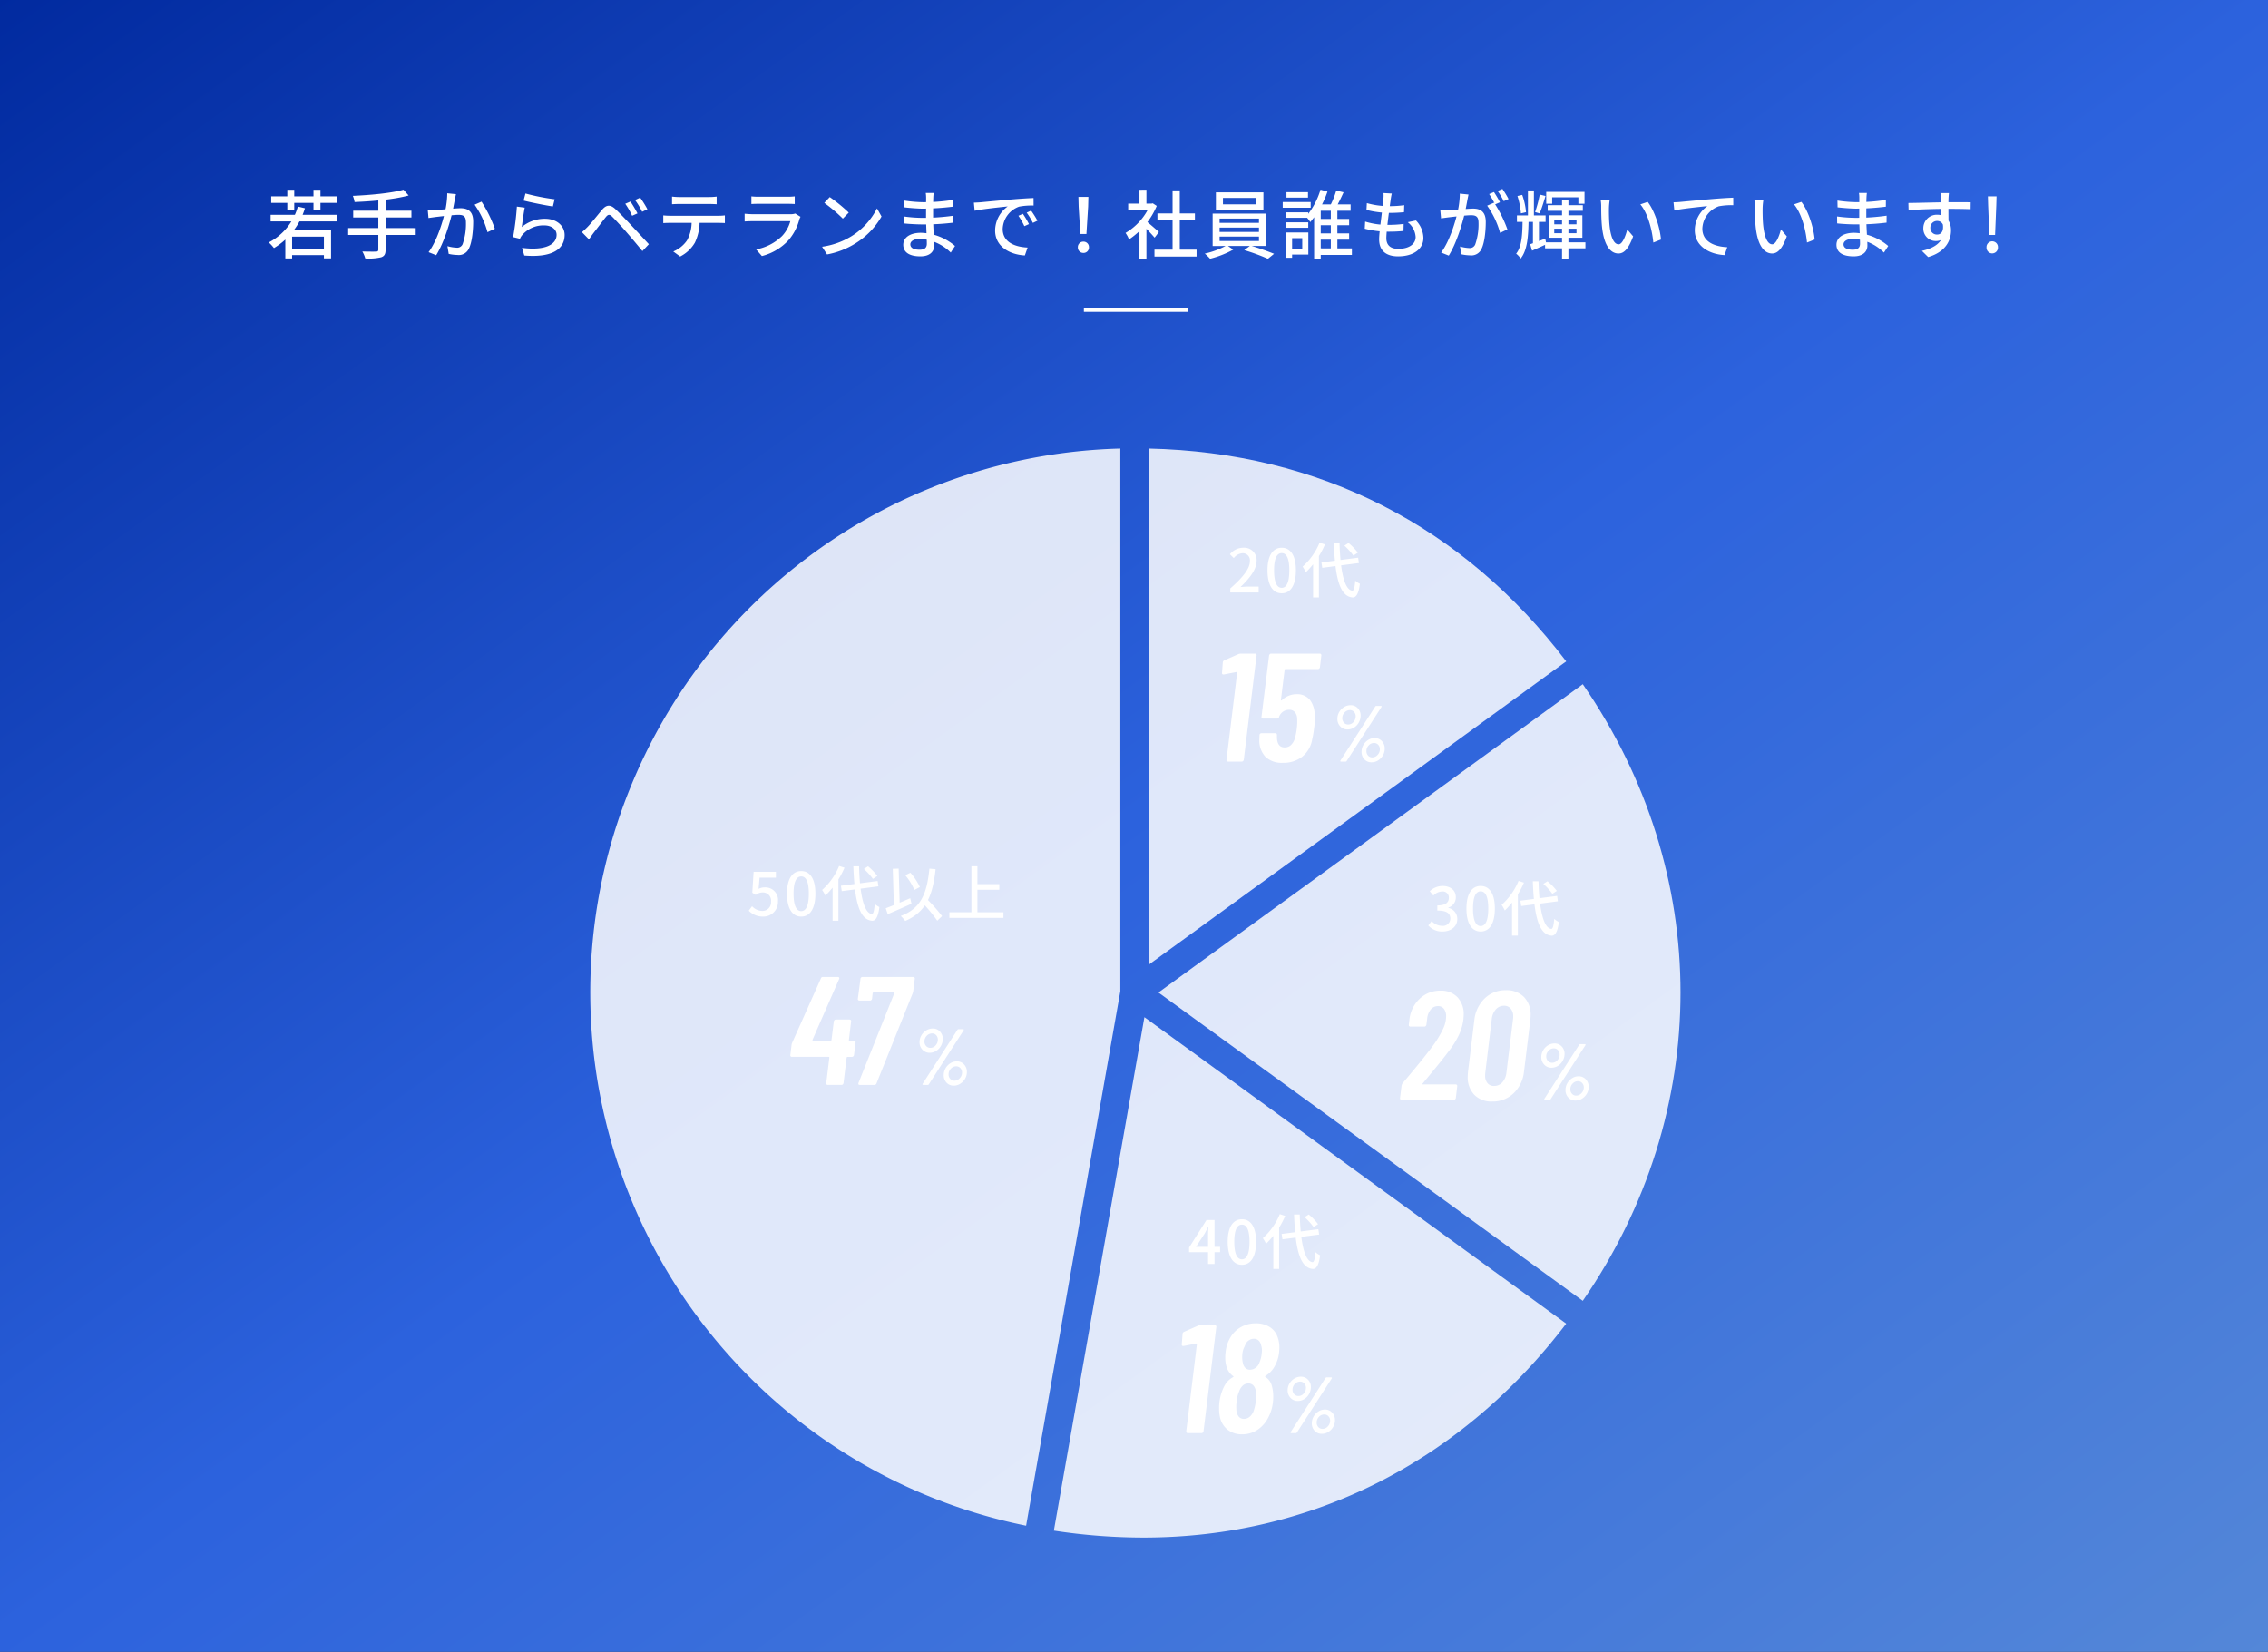
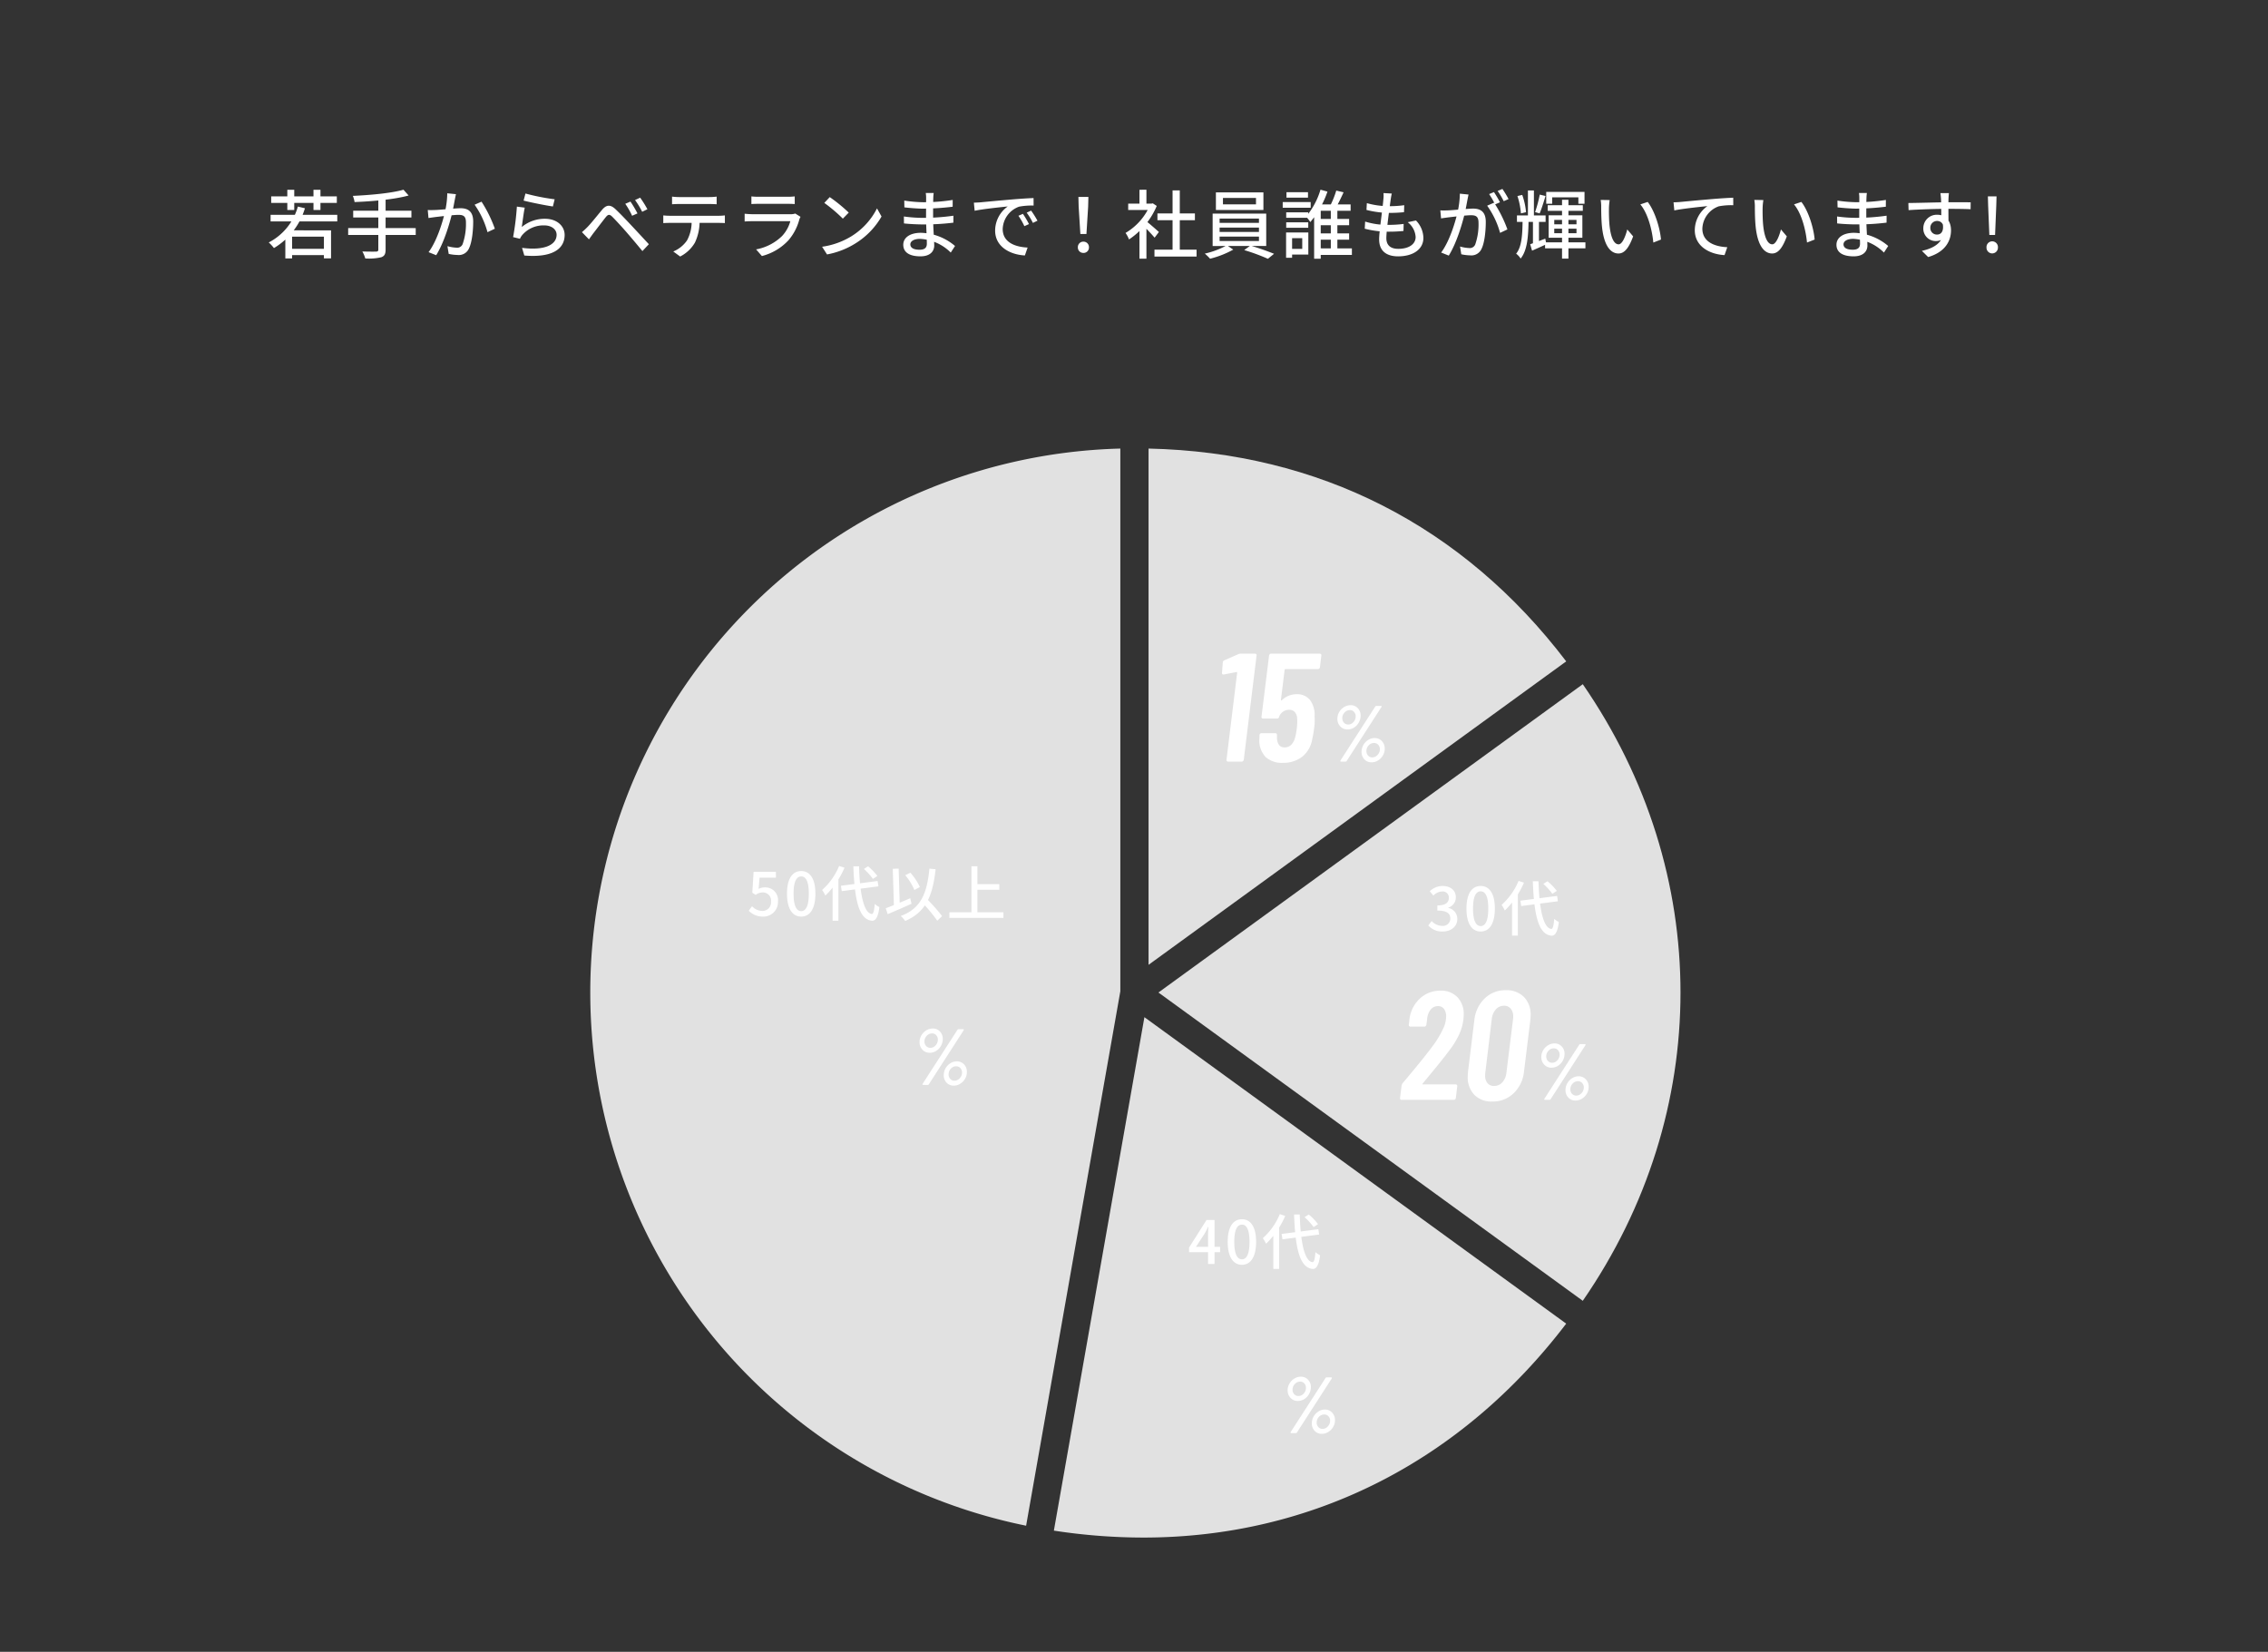
<svg xmlns="http://www.w3.org/2000/svg" width="611" height="445" viewBox="0 0 611 445">
  <rect x="0" y="0" width="611" height="445" fill="#333333" stroke="none" />
  <defs>
    <linearGradient id="linear-gradient" x2="1" y2="1" gradientUnits="objectBoundingBox">
      <stop offset="0" stop-color="#012a9f" />
      <stop offset="0.497" stop-color="#2c62dd" />
      <stop offset="1" stop-color="#5487d8" />
    </linearGradient>
    <clipPath id="clip-path">
      <rect id="長方形_42008" data-name="長方形 42008" width="293.722" height="293.379" fill="#fff" />
    </clipPath>
  </defs>
  <g id="グループ_40402" data-name="グループ 40402" transform="translate(-10564 -15128)">
-     <rect id="長方形_42315" data-name="長方形 42315" width="611" height="445" transform="translate(10564 15128)" fill="url(#linear-gradient)" />
-     <rect id="長方形_42321" data-name="長方形 42321" width="28" height="1" transform="translate(10856 15211)" fill="#fff" />
    <path id="パス_200478" data-name="パス 200478" d="M-228.215-.968v1.7h10.076v-1.7Zm2.457-11.389a15.509,15.509,0,0,1-7.839,9.67,12.052,12.052,0,0,1,1.4,1.518,18.734,18.734,0,0,0,8.345-10.722Zm-3.374,6.41v7.57h1.823v-5.87h8.57V1.6h1.922V-5.946Zm-3.969-4.173v1.767h17.962v-1.767Zm.16-4.969v1.754h17.682v-1.754Zm4.343-1.79v5.443h1.868v-5.443Zm7.049,0v5.443h1.879v-5.443Zm24.242-.012c-3.156.919-8.848,1.448-13.638,1.663a7.008,7.008,0,0,1,.465,1.662c4.867-.186,10.723-.7,14.56-1.768Zm-13.542,5.665v1.812h15.685v-1.812Zm-1.356,4.675V-4.7h18.2V-6.55Zm8.123-7.9V-.774c0,.409-.171.549-.622.558s-2.086.018-3.677-.034a8.226,8.226,0,0,1,.784,1.877,14.547,14.547,0,0,0,4.3-.324c.842-.3,1.178-.828,1.178-2.052v-13.7Zm20.915-1.236-2.342-.239a23.1,23.1,0,0,1-.61,4.961c-.542,2.47-2.108,7.791-4.422,10.9l2.051.82c2.194-3.528,3.7-8.818,4.369-11.641.25-1.146.508-2.6.666-3.413C-183.37-14.734-183.263-15.256-183.167-15.689Zm6.891,2.019-1.864.815a23.487,23.487,0,0,1,3.471,7.4l1.982-.927A35.151,35.151,0,0,0-176.276-13.67Zm-14.49,2.246.2,2.16c.554-.094,1.477-.21,1.985-.283,1.172-.134,4.786-.571,6.062-.571s2.042.294,2.042,2.018a16.454,16.454,0,0,1-.89,5.869,1.578,1.578,0,0,1-1.642.954,10.408,10.408,0,0,1-2.449-.411L-185.12.4a11.71,11.71,0,0,0,2.378.289,2.972,2.972,0,0,0,3.075-1.746c.842-1.69,1.146-4.9,1.146-7.266,0-2.789-1.476-3.578-3.406-3.578-1.41,0-5.358.438-6.9.478C-189.508-11.4-190.092-11.381-190.766-11.423Zm26.322-4.442-.5,1.906c1.545.409,5.933,1.316,7.892,1.578l.474-1.933A57.934,57.934,0,0,1-164.444-15.865Zm-.191,3.806-2.116-.282a72.961,72.961,0,0,1-1.018,8.218l1.847.451a3.786,3.786,0,0,1,.662-1.064,7.509,7.509,0,0,1,5.91-2.541c1.917,0,3.3,1.06,3.3,2.526,0,2.651-3.123,4.316-9.306,3.526l.606,2.062c7.814.654,10.862-1.934,10.862-5.538,0-2.381-2.04-4.36-5.3-4.36a9.627,9.627,0,0,0-6.244,2.218C-165.255-8.07-164.906-10.806-164.635-12.058Zm28.48-1.638-1.4.6a20.269,20.269,0,0,1,1.846,3.227l1.445-.638A32.035,32.035,0,0,0-136.155-13.7Zm2.617-1.052-1.382.641A21.479,21.479,0,0,1-133-10.946l1.411-.683A28.137,28.137,0,0,0-133.538-14.749Zm-15.687,9.293,1.89,1.938c.327-.457.783-1.111,1.21-1.679.866-1.1,2.425-3.193,3.31-4.289.632-.783,1.028-.838,1.749-.135.792.786,2.609,2.75,3.771,4.09,1.243,1.428,2.971,3.482,4.359,5.172l1.738-1.85c-1.54-1.649-3.558-3.834-4.907-5.265-1.185-1.267-2.816-2.976-4.086-4.175-1.449-1.366-2.5-1.146-3.615.178-1.308,1.553-2.97,3.663-3.9,4.6A20.7,20.7,0,0,1-149.225-5.456Zm24.274-9.577v2.062c.554-.04,1.294-.071,1.968-.071h8.053c.628,0,1.36.031,1.994.071v-2.062a16.309,16.309,0,0,1-1.994.125H-123A16.582,16.582,0,0,1-124.951-15.033Zm-2.362,5.063v2.078c.551-.04,1.22-.062,1.818-.062H-112.4c.521,0,1.211.02,1.681.051V-9.97a13.886,13.886,0,0,1-1.681.1h-13.091A16.916,16.916,0,0,1-127.312-9.97Zm9.776,1.06L-119.7-8.9a10.374,10.374,0,0,1-1.217,5.669A8.358,8.358,0,0,1-124.62-.25l1.854,1.354a9.672,9.672,0,0,0,3.972-3.731A13.39,13.39,0,0,0-117.536-8.91Zm13.962-6.18v2.064c.556-.042,1.287-.062,1.914-.062h7.76c.7,0,1.5.022,2,.062V-15.09a16.631,16.631,0,0,1-1.964.1h-7.791A15.761,15.761,0,0,1-103.574-15.09Zm13.234,5.5-1.418-.882a3.5,3.5,0,0,1-1.266.178h-10.25c-.583,0-1.338-.051-2.118-.122V-8.33c.768-.062,1.635-.082,2.118-.082h10.191a9.489,9.489,0,0,1-2.23,4,13.475,13.475,0,0,1-6.994,3.6l1.566,1.79a14.755,14.755,0,0,0,7.149-4.244A14.055,14.055,0,0,0-90.656-8.89,4.956,4.956,0,0,1-90.34-9.586Zm7.873-5.31-1.464,1.562a41.527,41.527,0,0,1,4.994,4.239l1.591-1.625A42.5,42.5,0,0,0-82.467-14.9ZM-84.529-1.527-83.2.546a21.876,21.876,0,0,0,7.67-2.983,20.528,20.528,0,0,0,7.014-7.237l-1.22-2.188A18.832,18.832,0,0,1-76.68-4.319,20.607,20.607,0,0,1-84.529-1.527Zm30.065-14.478H-56.6a8.1,8.1,0,0,1,.1,1.275c0,1.288-.022,3.578-.022,5.426s.214,5.577.214,6.964c0,1.284-.859,1.617-1.976,1.617-1.718,0-2.474-.6-2.474-1.449,0-.815.922-1.475,2.614-1.475A12.579,12.579,0,0,1-49.867.044l1.15-1.776A14.765,14.765,0,0,0-57.9-5.283c-2.969,0-4.757,1.309-4.757,3.22,0,2.009,1.617,3.12,4.636,3.12,2.614,0,3.7-1.377,3.7-2.9,0-1.447-.3-5-.3-7.457,0-1.68,0-4.424.045-5.329A13.328,13.328,0,0,1-54.464-16.006Zm-7.93,2.043.034,1.825c1.29.162,3.688.351,5.02.351a69.822,69.822,0,0,0,7.987-.52l.011-1.827a49.437,49.437,0,0,1-8.018.611A36.525,36.525,0,0,1-62.394-13.962Zm-.1,4.281.022,1.872c1.383.16,3.613.269,4.893.269a64.223,64.223,0,0,0,8.42-.473l.011-1.872a58.13,58.13,0,0,1-8.409.575A37.428,37.428,0,0,1-62.5-9.682ZM-43.639-13.4l.212,2.182c2.233-.478,6.888-.949,8.916-1.164a8.019,8.019,0,0,0-3.4,6.5c0,4.41,4.1,6.5,8.016,6.7l.735-2.128c-3.31-.147-6.713-1.369-6.713-5a6.626,6.626,0,0,1,4.434-6.018,18.475,18.475,0,0,1,3.893-.293l-.011-2.02c-1.372.051-3.38.174-5.512.351-3.678.311-7.243.648-8.7.79C-42.161-13.464-42.865-13.424-43.639-13.4Zm13.215,3.013-1.212.518a17.628,17.628,0,0,1,1.6,2.8l1.243-.56A25.766,25.766,0,0,0-30.424-10.391Zm2.207-.872-1.192.551a18.328,18.328,0,0,1,1.673,2.757l1.232-.594A27.157,27.157,0,0,0-28.216-11.263Zm13.269,6.3h1.635l.459-7.358.067-2.634h-2.688l.067,2.634Zm.818,5.1a1.453,1.453,0,0,0,1.494-1.512A1.463,1.463,0,0,0-14.13-2.9a1.463,1.463,0,0,0-1.494,1.525A1.446,1.446,0,0,0-14.13.134ZM5.013-.746V1.111H16.356V-.746Zm.8-9.747V-8.67H15.909v-1.823Zm4.077-6.22V.15h1.944V-16.713ZM-2.064-13.147v1.722h6.6v-1.722ZM.97-6.8V1.691H2.847V-9.032Zm0-10.08v4.552H2.847v-4.552Zm1.689,8.36-1.05.951a47.69,47.69,0,0,1,3.445,3.6L6.207-5.5C5.652-6.014,3.352-8.029,2.659-8.518Zm1.186-4.63v.359A16.04,16.04,0,0,1-2.783-5.247a7.55,7.55,0,0,1,.935,1.753,20.28,20.28,0,0,0,7.474-9.027l-1.066-.7-.342.074Zm19.62-1.525h8.9v1.731h-8.9Zm-1.9-1.5v4.737h12.8V-16.17Zm1,9.482h10.6v1.171h-10.6Zm0,2.434h10.6v1.191h-10.6Zm0-4.851h10.6v1.154h-10.6Zm-1.879-1.35v8.732H35.121v-8.732Zm3.841,8.534A22.231,22.231,0,0,1,18.575.322,13.437,13.437,0,0,1,19.994,1.7,25.784,25.784,0,0,0,26.24-.753Zm4.663,1.3A53.388,53.388,0,0,1,35.572,1.72L37.228.375c-1.617-.658-4.286-1.619-6.382-2.212Zm19.672-8.4v1.7h8.594v-1.7Zm0,3.894v1.7h8.594v-1.7Zm0,4.038V.674H58.2V-1.09Zm3.659-11.265V-.163h1.767V-12.355Zm1.468-4.3a23.963,23.963,0,0,1-1.71,4.225l1.564.466c.64-1.069,1.442-2.742,2.121-4.225Zm-4.188,3.73h-.7L48.028-11.8V1.706h1.778V-11.21h8.05v-1.711ZM49.74-16.9a20.037,20.037,0,0,1-3.883,7.246A12.6,12.6,0,0,1,47-8.179a25.354,25.354,0,0,0,4.617-8.2ZM40.506-10.8v1.465h5.938V-10.8Zm.069-5.415v1.465h5.8v-1.465ZM40.506-8.1v1.465h5.938V-8.1Zm-.942-5.462v1.53H47.1v-1.53Zm1.769,8.194v1.53h3.492V-.949H41.332V.581h5.134V-5.366Zm-.86,0V1.442h1.619V-5.366Zm28.479-10.49-2.238-.127a8.264,8.264,0,0,1-.022,1.575c-.218,2.774-1.151,8.79-1.151,10.9,0,3.3,2.2,4.57,5.1,4.57,4.145,0,6.823-1.966,6.823-4.962a6.935,6.935,0,0,0-2-4.7l-2.221.465a5.473,5.473,0,0,1,2.13,3.989c0,1.884-1.758,3.188-4.69,3.188-2.141,0-3.2-1.054-3.2-2.871,0-2.1.907-8.457,1.174-10.458C68.731-14.76,68.8-15.237,68.952-15.857ZM62.23-13.274l-.1,1.83a25.66,25.66,0,0,0,6.089.8,38.865,38.865,0,0,0,4.023-.191l.056-1.886a27.4,27.4,0,0,1-4.032.262A21.618,21.618,0,0,1,62.23-13.274Zm-.462,4.969-.107,1.917a25.328,25.328,0,0,0,6.685.8A36.252,36.252,0,0,0,72.1-5.778l.045-1.892a31.076,31.076,0,0,1-4.1.249A19.881,19.881,0,0,1,61.768-8.306Zm27.855-7.282-2.342-.239a23.1,23.1,0,0,1-.61,4.961c-.542,2.47-2.108,7.791-4.422,10.9L84.3.858C86.494-2.67,88-7.961,88.669-10.783c.25-1.146.508-2.6.666-3.413C89.42-14.633,89.528-15.155,89.624-15.588ZM96.506-13.4l-1.864.815a23.115,23.115,0,0,1,3.48,7.322L100.1-6.2A34.62,34.62,0,0,0,96.506-13.4ZM82.024-11.322l.2,2.16c.554-.094,1.477-.21,1.985-.283,1.172-.134,4.786-.571,6.062-.571S92.315-9.722,92.315-8a16.454,16.454,0,0,1-.89,5.869,1.578,1.578,0,0,1-1.642.954,10.408,10.408,0,0,1-2.449-.411L87.67.5A11.709,11.709,0,0,0,90.048.79,2.972,2.972,0,0,0,93.124-.956c.842-1.69,1.146-4.9,1.146-7.266,0-2.789-1.476-3.578-3.406-3.578-1.41,0-5.358.438-6.9.478C83.283-11.3,82.7-11.28,82.024-11.322Zm14.45-4.932-1.3.54a22.718,22.718,0,0,1,1.6,2.78l1.319-.571A30.458,30.458,0,0,0,96.475-16.254ZM98.75-17.1l-1.29.54A19.845,19.845,0,0,1,99.1-13.8l1.308-.571A27.948,27.948,0,0,0,98.75-17.1Zm6.875.4v7.577h1.61V-16.7Zm9.188,2.513V1.669h1.722V-14.187ZM102.666-9.968v1.756h7.72V-9.968Zm8.288-2.746V-11.2h9.458v-1.518Zm-.711,10V-1.1h10.869V-2.714Zm.311-13.593v3.194h1.6v-1.73h7.061v1.73h1.655v-3.194ZM106.231-2.214l.508,1.747C107.937-1,109.28-1.6,110.6-2.207l-.306-1.5C108.778-3.127,107.284-2.553,106.231-2.214Zm-2.037-6.762c-.049,4.187-.2,7.417-1.742,9.318a4.91,4.91,0,0,1,1.206,1.314c1.818-2.234,2.086-5.938,2.144-10.633ZM102.8-15.188a20.216,20.216,0,0,1,.938,4.676l1.375-.322a18.274,18.274,0,0,0-1.022-4.654Zm6.008-.384a33.859,33.859,0,0,1-1.255,4.707l1.23.357c.5-1.191,1.108-3.1,1.579-4.69ZM112.716-6.4h5.991v1.223h-5.991Zm0-2.366h5.991v1.194h-5.991Zm-1.51-1.23v6.048h9.086V-9.992Zm-4.23.87v7.606l1.619-.565V-9.122ZM127.652-14.1l-2.435-.04a9.99,9.99,0,0,1,.145,1.887c0,1.19.029,3.586.22,5.363.551,5.258,2.406,7.181,4.434,7.181,1.458,0,2.694-1.187,3.954-4.613l-1.586-1.865c-.458,1.826-1.334,4.01-2.325,4.01-1.354,0-2.167-2.113-2.469-5.252-.138-1.56-.155-3.247-.138-4.514A16.6,16.6,0,0,1,127.652-14.1Zm10.238.5-1.982.666c2.023,2.4,3.17,6.834,3.5,10.277l2.058-.809C141.2-6.706,139.726-11.281,137.889-13.6Zm6.96.106.212,2.182c2.233-.478,6.888-.949,8.916-1.164a8.019,8.019,0,0,0-3.4,6.5c0,4.41,4.1,6.5,8.016,6.7l.735-2.128c-3.31-.147-6.713-1.369-6.713-5a6.626,6.626,0,0,1,4.434-6.018,18.475,18.475,0,0,1,3.893-.293l-.011-2.02c-1.372.051-3.38.174-5.512.351-3.678.311-7.243.648-8.7.79C146.327-13.552,145.623-13.512,144.849-13.492Zm24.2-.61-2.435-.04a9.991,9.991,0,0,1,.145,1.887c0,1.19.029,3.586.22,5.363.551,5.258,2.406,7.181,4.434,7.181,1.458,0,2.694-1.187,3.954-4.613l-1.586-1.865c-.458,1.826-1.334,4.01-2.325,4.01-1.354,0-2.167-2.113-2.469-5.252-.138-1.56-.155-3.247-.138-4.514A16.6,16.6,0,0,1,169.052-14.1Zm10.238.5-1.982.666c2.023,2.4,3.17,6.834,3.5,10.277l2.058-.809C182.6-6.706,181.126-11.281,179.289-13.6Zm17.646-2.407H194.8a8.1,8.1,0,0,1,.1,1.275c0,1.288-.022,3.578-.022,5.426s.214,5.577.214,6.964c0,1.284-.859,1.617-1.976,1.617-1.718,0-2.474-.6-2.474-1.449,0-.815.922-1.475,2.614-1.475A12.579,12.579,0,0,1,201.533.044l1.15-1.776A14.765,14.765,0,0,0,193.5-5.283c-2.969,0-4.757,1.309-4.757,3.22,0,2.009,1.617,3.12,4.636,3.12,2.614,0,3.7-1.377,3.7-2.9,0-1.447-.3-5-.3-7.457,0-1.68,0-4.424.045-5.329A13.321,13.321,0,0,1,196.936-16.006Zm-7.93,2.043.034,1.825c1.29.162,3.688.351,5.02.351a69.822,69.822,0,0,0,7.987-.52l.011-1.827a49.437,49.437,0,0,1-8.018.611A36.525,36.525,0,0,1,189.006-13.962Zm-.1,4.281.022,1.872c1.383.16,3.613.269,4.893.269a64.223,64.223,0,0,0,8.42-.473l.011-1.872a58.13,58.13,0,0,1-8.409.575A37.427,37.427,0,0,1,188.9-9.682Zm30.137-6.282h-2.294c.042.2.114.82.158,1.472.071,1.082.08,5,.08,6.035l1.949.8c-.02-1.591-.06-5.545-.009-6.847C218.936-14.783,219-15.7,219.04-15.963Zm-10.926,2.654.054,1.923c3.011-.2,7.163-.344,10.683-.344,2.942,0,4.847.042,6.026.1l.022-1.866c-1.015-.011-3.733-.006-6-.006C216.068-13.5,210.947-13.333,208.115-13.309Zm10.642,5.857-1.429-.533c.459,2.227-.354,3.18-1.469,3.18a1.742,1.742,0,0,1-1.826-1.774,1.808,1.808,0,0,1,1.817-1.89c1.009,0,1.811.69,1.811,2.282,0,3.382-2.364,4.984-5.906,5.776l1.691,1.665c4.745-1.378,6.158-4.514,6.158-7.18,0-2.386-1.271-4.211-3.728-4.211a3.613,3.613,0,0,0-3.732,3.592A3.339,3.339,0,0,0,215.5-3.058C217.544-3.058,218.756-4.512,218.756-7.452ZM229.932-4.7h1.543l.326-7.992.067-2.4h-2.33l.067,2.4Zm.762,4.967a1.549,1.549,0,0,0,1.548-1.622,1.544,1.544,0,0,0-1.548-1.628,1.54,1.54,0,0,0-1.528,1.628A1.545,1.545,0,0,0,230.693.271Z" transform="translate(10870 15196)" fill="#fff" />
    <g id="グループ_40393" data-name="グループ 40393" transform="translate(9549.596 13420.777)">
      <g id="グループ_39953" data-name="グループ 39953" transform="translate(1173.405 1828.065)" opacity="0.85" style="mix-blend-mode: overlay;isolation: isolate">
        <g id="グループ_39952" data-name="グループ 39952" clip-path="url(#clip-path)">
          <path id="パス_200340" data-name="パス 200340" d="M117.434,290.184A146.582,146.582,0,0,1,142.819,0v146.2Z" transform="translate(0 0.002)" fill="#fff" />
          <path id="パス_200341" data-name="パス 200341" d="M117.316,254.509a159.6,159.6,0,0,1-24.1-1.869l24.39-138.323,113.634,82.559c-28.335,37.2-68.648,57.633-113.925,57.633" transform="translate(31.697 38.871)" fill="#fff" />
          <path id="パス_200342" data-name="パス 200342" d="M114.237,130.432,228.558,47.374c35.1,50.847,35.1,115.268,0,166.115Z" transform="translate(38.844 16.109)" fill="#fff" />
          <path id="パス_200343" data-name="パス 200343" d="M112.249,0c45.93,1.029,84.693,20.78,112.521,57.333L112.249,139.084Z" transform="translate(38.168)" fill="#fff" />
        </g>
      </g>
      <g id="グループ_39956" data-name="グループ 39956" transform="translate(1216.116 1853.415)">
-         <path id="パス_200354" data-name="パス 200354" d="M-12.894,3.406h7.654V1.822H-8.206c-.582,0-1.324.059-1.941.125C-7.634-.461-5.8-2.82-5.8-5.1a3.341,3.341,0,0,0-3.57-3.551,4.623,4.623,0,0,0-3.618,1.764l1.05,1.027a3.206,3.206,0,0,1,2.33-1.306,1.91,1.91,0,0,1,2,2.155c0,1.942-1.784,4.247-5.284,7.333ZM.97,3.624c2.312,0,3.819-2.07,3.819-6.186,0-4.086-1.506-6.086-3.819-6.086S-2.865-6.657-2.865-2.562C-2.865,1.554-1.357,3.624.97,3.624Zm0-1.476c-1.206,0-2.06-1.3-2.06-4.71C-1.091-5.947-.236-7.2.97-7.2s2.044,1.25,2.044,4.635C3.014.853,2.169,2.148.97,2.148Zm10.7-6.837.217,1.452,9.884-1.289-.215-1.441Zm6.179-4.52a16.3,16.3,0,0,1,2.431,2.675l1.2-.794a15.638,15.638,0,0,0-2.51-2.6Zm-6.675-.809A17.692,17.692,0,0,1,6.6-3.555a10.454,10.454,0,0,1,.869,1.513,22.737,22.737,0,0,0,5.153-7.506ZM9.424-5.585V4.732h1.565V-7.106l-.018-.025Zm5.59-4.345c.312,8.452,1.324,14.371,5.028,14.667.869.05,1.618-.74,1.991-3.678A5.657,5.657,0,0,1,20.778.218c-.146,1.834-.378,2.724-.8,2.7C17.76,2.67,16.728-2.851,16.552-9.929Z" transform="translate(142.614 10.018)" fill="#fff" />
        <path id="パス_200349" data-name="パス 200349" d="M-9.255,3.624c2.182,0,3.969-1.261,3.969-3.4A3.021,3.021,0,0,0-7.727-2.747v-.073A2.852,2.852,0,0,0-5.686-5.6c0-1.948-1.5-3.049-3.619-3.049a5,5,0,0,0-3.4,1.423l.973,1.165a3.362,3.362,0,0,1,2.358-1.1A1.626,1.626,0,0,1-7.565-5.468c0,1.189-.771,2.062-3.1,2.062v1.382c2.664,0,3.494.845,3.494,2.157A1.979,1.979,0,0,1-9.4,2.094a3.855,3.855,0,0,1-2.8-1.3l-.9,1.192A4.907,4.907,0,0,0-9.255,3.624Zm10.265,0c2.312,0,3.819-2.07,3.819-6.186,0-4.086-1.506-6.086-3.819-6.086S-2.825-6.657-2.825-2.562C-2.825,1.554-1.316,3.624,1.01,3.624Zm0-1.476c-1.206,0-2.06-1.3-2.06-4.71C-1.05-5.947-.2-7.2,1.01-7.2s2.044,1.25,2.044,4.635C3.054.853,2.209,2.148,1.01,2.148Zm10.7-6.837.217,1.452,9.884-1.289L21.6-5.967Zm6.179-4.52a16.3,16.3,0,0,1,2.431,2.675l1.2-.794a15.638,15.638,0,0,0-2.51-2.6Zm-6.675-.809A17.692,17.692,0,0,1,6.645-3.555a10.454,10.454,0,0,1,.869,1.513,22.737,22.737,0,0,0,5.153-7.506ZM9.464-5.585V4.732h1.565V-7.106l-.018-.025Zm5.59-4.345c.312,8.452,1.324,14.371,5.028,14.667.869.05,1.618-.74,1.991-3.678A5.657,5.657,0,0,1,20.818.218c-.146,1.834-.378,2.724-.8,2.7C17.8,2.67,16.768-2.851,16.592-9.929Z" transform="translate(196.175 101.14)" fill="#fff" />
        <path id="パス_200344" data-name="パス 200344" d="M-8.082,3.406H-6.34V-8.439H-8.5l-4.7,7.421V.224h8.363V-1.218H-11.33l2.322-3.56c.331-.6.652-1.225.944-1.832h.071c-.039.652-.089,1.659-.089,2.294Zm9.124.218c2.312,0,3.819-2.07,3.819-6.186,0-4.086-1.506-6.086-3.819-6.086S-2.793-6.657-2.793-2.562C-2.793,1.554-1.285,3.624,1.041,3.624Zm0-1.476c-1.206,0-2.06-1.3-2.06-4.71,0-3.385.854-4.635,2.06-4.635s2.044,1.25,2.044,4.635C3.086.853,2.241,2.148,1.041,2.148Zm10.7-6.837.217,1.452,9.884-1.289L21.63-5.967Zm6.179-4.52a16.3,16.3,0,0,1,2.431,2.675l1.2-.794a15.638,15.638,0,0,0-2.51-2.6Zm-6.675-.809A17.692,17.692,0,0,1,6.676-3.555a10.454,10.454,0,0,1,.869,1.513A22.737,22.737,0,0,0,12.7-9.547ZM9.5-5.585V4.732h1.565V-7.106l-.018-.025Zm5.59-4.345C15.4-1.478,16.41,4.441,20.114,4.737c.869.05,1.618-.74,1.991-3.678A5.657,5.657,0,0,1,20.849.218c-.146,1.834-.378,2.724-.8,2.7C17.832,2.67,16.8-2.851,16.624-9.929Z" transform="translate(131.822 190.922)" fill="#fff" />
        <path id="パス_200352" data-name="パス 200352" d="M-21.838,3.624a3.918,3.918,0,0,0,3.986-4.1,3.4,3.4,0,0,0-3.6-3.765,3.309,3.309,0,0,0-1.62.4l.269-3.024h4.4V-8.439h-6.007l-.355,5.629.915.587a3.068,3.068,0,0,1,1.887-.664A2.19,2.19,0,0,1-19.724-.429a2.3,2.3,0,0,1-2.334,2.523A3.782,3.782,0,0,1-24.83.832l-.892,1.2A5.227,5.227,0,0,0-21.838,3.624Zm10.253,0c2.312,0,3.819-2.07,3.819-6.186,0-4.086-1.506-6.086-3.819-6.086S-15.42-6.657-15.42-2.562C-15.42,1.554-13.912,3.624-11.585,3.624Zm0-1.476c-1.206,0-2.06-1.3-2.06-4.71,0-3.385.854-4.635,2.06-4.635s2.044,1.25,2.044,4.635C-9.541.853-10.386,2.148-11.585,2.148Zm10.7-6.837.217,1.452L9.219-4.526,9-5.967ZM5.3-9.208A16.3,16.3,0,0,1,7.728-6.533l1.2-.794a15.638,15.638,0,0,0-2.51-2.6Zm-6.675-.809A17.692,17.692,0,0,1-5.951-3.555a10.454,10.454,0,0,1,.869,1.513A22.737,22.737,0,0,0,.072-9.547ZM-3.131-5.585V4.732h1.565V-7.106l-.018-.025Zm5.59-4.345C2.771-1.478,3.783,4.441,7.487,4.737c.869.05,1.618-.74,1.991-3.678A5.657,5.657,0,0,1,8.223.218c-.146,1.834-.378,2.724-.8,2.7C5.205,2.67,4.173-2.851,4-9.929Zm13.982,2.4A15.716,15.716,0,0,1,18.9-3.548L20.38-4.34A15.785,15.785,0,0,0,17.827-8.2Zm-5.256,8.9.535,1.6c1.8-.763,4.216-1.813,6.413-2.809l-.349-1.486C15.4-.3,12.828.774,11.186,1.374ZM20.735-.445a43.113,43.113,0,0,1,4.33,5.173l1.3-1.233a47.146,47.146,0,0,0-4.459-4.983ZM22.948-9.3c-.665,6.843-2.355,10.764-7.723,12.759A8.922,8.922,0,0,1,16.44,4.794c5.471-2.361,7.378-6.571,8.179-13.938Zm-9.868.05L13.4,1.306l1.583-.061L14.665-9.309ZM35.133-5.126V-3.6h6.646V-5.126Zm-6.8,7.578V3.981H42.892V2.452Zm5.934-12.4V3.283h1.619V-9.946Z" transform="translate(25.722 97.119)" fill="#fff" />
        <path id="パス_200350" data-name="パス 200350" d="M-4.167-21.575a1.78,1.78,0,0,1,.623-.125H.319a.416.416,0,0,1,.332.145.4.4,0,0,1,.083.353L-2.713,6.88a.675.675,0,0,1-.187.353.481.481,0,0,1-.353.145h-3.7a.416.416,0,0,1-.332-.145.4.4,0,0,1-.083-.353L-4.5-16.549q0-.249-.166-.208l-3.406.665H-8.2q-.415,0-.374-.457l.208-2.783a.667.667,0,0,1,.415-.582ZM16.354-4.668a7.162,7.162,0,0,1,.042.914,13.659,13.659,0,0,1-.166,2.16,24.5,24.5,0,0,1-.5,2.908,7.584,7.584,0,0,1-2.679,4.736A8.2,8.2,0,0,1,7.8,7.711,6.41,6.41,0,0,1,3.165,6.132,6.407,6.407,0,0,1,1.482,1.4L1.524.234a.513.513,0,0,1,.54-.5h3.7q.457,0,.457.5V.981Q6.343,3.557,8.3,3.557A2.439,2.439,0,0,0,10,2.913a4.081,4.081,0,0,0,1.08-1.89,17.482,17.482,0,0,0,.5-2.659,14.082,14.082,0,0,0,.083-2.659,2.693,2.693,0,0,0-.644-1.682,1.921,1.921,0,0,0-1.475-.6A2.827,2.827,0,0,0,6.8-4.668a.532.532,0,0,1-.54.457H2.479a.416.416,0,0,1-.332-.145.4.4,0,0,1-.083-.353L4.1-21.2a.675.675,0,0,1,.187-.353.481.481,0,0,1,.353-.145H17.766a.416.416,0,0,1,.332.145.4.4,0,0,1,.083.353l-.374,3.157a.675.675,0,0,1-.187.353.481.481,0,0,1-.353.145H8.5a.2.2,0,0,0-.145.062.2.2,0,0,0-.062.145l-1,8.1q0,.249.249.083a5.514,5.514,0,0,1,1.786-1.184,5.524,5.524,0,0,1,2.16-.436,4.411,4.411,0,0,1,3.676,1.6A6.772,6.772,0,0,1,16.354-4.668Z" transform="translate(136.075 51.606)" fill="#fff" />
        <path id="パス_200351" data-name="パス 200351" d="M-1.64-4.8A2.59,2.59,0,0,1-3.6-5.63a2.861,2.861,0,0,1-.783-2.048,3.542,3.542,0,0,1,.493-1.812A3.791,3.791,0,0,1-2.572-10.84a3.3,3.3,0,0,1,1.747-.5,2.564,2.564,0,0,1,1.93.8,2.781,2.781,0,0,1,.772,2,3.76,3.76,0,0,1-.482,1.855A3.685,3.685,0,0,1,.1-5.309,3.246,3.246,0,0,1-1.64-4.8ZM-3.4,3.857q-.15,0-.182-.086a.271.271,0,0,1,.032-.214L5.822-10.98a.326.326,0,0,1,.322-.172H7.365q.129,0,.161.086a.271.271,0,0,1-.032.214L-1.875,3.686a.326.326,0,0,1-.322.172Zm1.93-9.991A1.849,1.849,0,0,0-.053-6.8a2.232,2.232,0,0,0,.6-1.544,1.7,1.7,0,0,0-.44-1.19A1.431,1.431,0,0,0-1-10.015a1.931,1.931,0,0,0-1.447.643,2.162,2.162,0,0,0-.611,1.544A1.706,1.706,0,0,0-2.6-6.616,1.488,1.488,0,0,0-1.468-6.134ZM4.835,4.05a2.555,2.555,0,0,1-1.94-.8A2.83,2.83,0,0,1,2.134,1.22,3.642,3.642,0,0,1,2.616-.613a3.822,3.822,0,0,1,1.3-1.361A3.2,3.2,0,0,1,5.65-2.489,2.573,2.573,0,0,1,7.6-1.674,2.846,2.846,0,0,1,8.373.362,3.58,3.58,0,0,1,7.88,2.2,3.822,3.822,0,0,1,6.572,3.546,3.246,3.246,0,0,1,4.835,4.05Zm.172-1.329a1.914,1.914,0,0,0,1.437-.665A2.19,2.19,0,0,0,7.065.513a1.678,1.678,0,0,0-.45-1.19A1.488,1.488,0,0,0,5.479-1.16a1.908,1.908,0,0,0-1.426.643,2.162,2.162,0,0,0-.611,1.544,1.706,1.706,0,0,0,.45,1.211A1.464,1.464,0,0,0,5.007,2.721Z" transform="translate(162.961 55.128)" fill="#fff" />
        <path id="パス_200346" data-name="パス 200346" d="M-6.678,3.091a.173.173,0,0,0-.062.166q.021.083.145.083H2.211a.416.416,0,0,1,.332.145.4.4,0,0,1,.083.353L2.253,7a.675.675,0,0,1-.187.353.481.481,0,0,1-.353.145H-12.369a.416.416,0,0,1-.332-.145A.4.4,0,0,1-12.785,7l.415-3.323a1.833,1.833,0,0,1,.249-.623l1.329-1.579q4.985-5.94,7.228-9.056a26.979,26.979,0,0,0,2.389-4.071,8.021,8.021,0,0,0,.81-3.282,3.308,3.308,0,0,0-.582-2.077,1.936,1.936,0,0,0-1.62-.748,2.457,2.457,0,0,0-1.952.935,4.481,4.481,0,0,0-.955,2.472l-.208,1.62a.675.675,0,0,1-.187.353.481.481,0,0,1-.353.145H-10a.416.416,0,0,1-.332-.145.4.4,0,0,1-.083-.353l.208-1.786a9.012,9.012,0,0,1,2.866-5.359A7.96,7.96,0,0,1-1.86-21.916a5.986,5.986,0,0,1,4.549,1.765,6.551,6.551,0,0,1,1.682,4.715q0,.374-.083,1.288A13.744,13.744,0,0,1,3.1-10.036,23.2,23.2,0,0,1,.384-5.674Q-.946-3.846-4.311.225Zm18.735,4.86a6.414,6.414,0,0,1-4.84-1.828,6.757,6.757,0,0,1-1.765-4.9q0-.415.083-1.329l1.7-13.875a9.419,9.419,0,0,1,2.783-5.837,7.929,7.929,0,0,1,5.691-2.222,6.538,6.538,0,0,1,4.9,1.828A6.768,6.768,0,0,1,22.4-15.27q0,.374-.083,1.288L20.614-.107a9.368,9.368,0,0,1-2.8,5.836A8.053,8.053,0,0,1,12.057,7.952Zm.5-4.2a2.889,2.889,0,0,0,2.222-.976,4.6,4.6,0,0,0,1.1-2.6l1.786-14.456a3.764,3.764,0,0,0,.042-.665,3.182,3.182,0,0,0-.665-2.119,2.262,2.262,0,0,0-1.828-.789,2.844,2.844,0,0,0-2.181.976,4.6,4.6,0,0,0-1.1,2.6L10.187.183a4.941,4.941,0,0,0-.042.748,3.082,3.082,0,0,0,.644,2.077A2.208,2.208,0,0,0,12.555,3.756Z" transform="translate(188.241 142.612)" fill="#fff" />
        <path id="パス_200347" data-name="パス 200347" d="M-1.64-4.8A2.59,2.59,0,0,1-3.6-5.63a2.861,2.861,0,0,1-.783-2.048,3.542,3.542,0,0,1,.493-1.812A3.791,3.791,0,0,1-2.572-10.84a3.3,3.3,0,0,1,1.747-.5,2.564,2.564,0,0,1,1.93.8,2.781,2.781,0,0,1,.772,2,3.76,3.76,0,0,1-.482,1.855A3.685,3.685,0,0,1,.1-5.309,3.246,3.246,0,0,1-1.64-4.8ZM-3.4,3.857q-.15,0-.182-.086a.271.271,0,0,1,.032-.214L5.822-10.98a.326.326,0,0,1,.322-.172H7.365q.129,0,.161.086a.271.271,0,0,1-.032.214L-1.875,3.686a.326.326,0,0,1-.322.172Zm1.93-9.991A1.849,1.849,0,0,0-.053-6.8a2.232,2.232,0,0,0,.6-1.544,1.7,1.7,0,0,0-.44-1.19A1.431,1.431,0,0,0-1-10.015a1.931,1.931,0,0,0-1.447.643,2.162,2.162,0,0,0-.611,1.544A1.706,1.706,0,0,0-2.6-6.616,1.488,1.488,0,0,0-1.468-6.134ZM4.835,4.05a2.555,2.555,0,0,1-1.94-.8A2.83,2.83,0,0,1,2.134,1.22,3.642,3.642,0,0,1,2.616-.613a3.822,3.822,0,0,1,1.3-1.361A3.2,3.2,0,0,1,5.65-2.489,2.573,2.573,0,0,1,7.6-1.674,2.846,2.846,0,0,1,8.373.362,3.58,3.58,0,0,1,7.88,2.2,3.822,3.822,0,0,1,6.572,3.546,3.246,3.246,0,0,1,4.835,4.05Zm.172-1.329a1.914,1.914,0,0,0,1.437-.665A2.19,2.19,0,0,0,7.065.513a1.678,1.678,0,0,0-.45-1.19A1.488,1.488,0,0,0,5.479-1.16a1.908,1.908,0,0,0-1.426.643,2.162,2.162,0,0,0-.611,1.544,1.706,1.706,0,0,0,.45,1.211A1.464,1.464,0,0,0,5.007,2.721Z" transform="translate(217.902 146.25)" fill="#fff" />
-         <path id="パス_200348" data-name="パス 200348" d="M-4.26-21.449a1.78,1.78,0,0,1,.623-.125H.226a.416.416,0,0,1,.332.145.4.4,0,0,1,.083.353L-2.806,7.007a.675.675,0,0,1-.187.353.481.481,0,0,1-.353.145h-3.7a.416.416,0,0,1-.332-.145.4.4,0,0,1-.083-.353l2.866-23.429q0-.249-.166-.208l-3.406.665H-8.29q-.415,0-.374-.457l.208-2.783a.667.667,0,0,1,.415-.582ZM13.893-7.907q-.208.166-.042.291A3.8,3.8,0,0,1,15.6-5.206a9.828,9.828,0,0,1,.374,2.825A11.18,11.18,0,0,1,15.887-.8,11.227,11.227,0,0,1,14.766,3.06a8.678,8.678,0,0,1-2.949,3.51A7.377,7.377,0,0,1,7.579,7.837a6.106,6.106,0,0,1-3.9-1.246A5.906,5.906,0,0,1,1.6,3.1,9.958,9.958,0,0,1,1.389.859,12.7,12.7,0,0,1,2.719-5,5.651,5.651,0,0,1,5.17-7.574q.166-.125.042-.249a4.789,4.789,0,0,1-1.786-2.409,8.532,8.532,0,0,1-.374-2.617,8.313,8.313,0,0,1,.083-1.371A9.352,9.352,0,0,1,4.422-18.25a7.478,7.478,0,0,1,2.846-2.8,8.027,8.027,0,0,1,4.009-1.018,6.858,6.858,0,0,1,3.718.976,5.162,5.162,0,0,1,2.181,2.8,7.91,7.91,0,0,1,.457,2.742q0,.415-.083,1.329a9.705,9.705,0,0,1-1.288,3.9A6.81,6.81,0,0,1,13.893-7.907ZM8.2-15.716a5.036,5.036,0,0,0-.54,1.911,6.713,6.713,0,0,0-.042.872,5.866,5.866,0,0,0,.166,1.5,2.559,2.559,0,0,0,.665,1.371,1.743,1.743,0,0,0,1.288.5,2.768,2.768,0,0,0,2.534-1.994,7.471,7.471,0,0,0,.582-2.243,8.778,8.778,0,0,0,.083-.955,4.177,4.177,0,0,0-.208-1.329,2.376,2.376,0,0,0-.685-1.35,1.858,1.858,0,0,0-1.309-.478A2.531,2.531,0,0,0,8.451-16.3ZM10.819,1.149a11.962,11.962,0,0,0,.457-2.2A8.39,8.39,0,0,0,11.4-2.423a6.772,6.772,0,0,0-.125-1.329,2.726,2.726,0,0,0-.644-1.558,1.755,1.755,0,0,0-1.35-.561,2.188,2.188,0,0,0-1.516.582A3.911,3.911,0,0,0,6.748-3.628a8.238,8.238,0,0,0-.623,2.492,11.1,11.1,0,0,0-.083,2.368,3.09,3.09,0,0,0,.623,1.807,1.755,1.755,0,0,0,1.412.644A2.379,2.379,0,0,0,9.76,3,3.976,3.976,0,0,0,10.819,1.149Z" transform="translate(125.323 232.384)" fill="#fff" />
-         <path id="パス_200355" data-name="パス 200355" d="M5.8-4.544A.416.416,0,0,1,6.13-4.4a.4.4,0,0,1,.083.353L5.8-.68a.675.675,0,0,1-.187.353.481.481,0,0,1-.353.145h-1.2q-.166,0-.249.208L2.973,6.88a.675.675,0,0,1-.187.353.481.481,0,0,1-.353.145h-3.7A.416.416,0,0,1-1.6,7.233.4.4,0,0,1-1.68,6.88L-.849.026q0-.208-.166-.208h-9.928a.416.416,0,0,1-.332-.145.4.4,0,0,1-.083-.353l.332-2.7A2,2,0,0,1-10.86-4l7.727-17.281a.521.521,0,0,1,.54-.415H1.436a.4.4,0,0,1,.353.145.446.446,0,0,1-.021.436L-5.377-4.793q-.042.249.125.249H-.475A.2.2,0,0,0-.33-4.606a.2.2,0,0,0,.062-.145L.356-9.736a.675.675,0,0,1,.187-.353A.481.481,0,0,1,.9-10.235h3.7a.416.416,0,0,1,.332.145.4.4,0,0,1,.083.353L4.427-4.751q-.083.208.166.208ZM7.376,7.379q-.54,0-.374-.54L16.64-17.3q.083-.249-.125-.249H11.073q-.166,0-.249.208l-.166,1.5a.675.675,0,0,1-.187.353.481.481,0,0,1-.353.145H7.251a.416.416,0,0,1-.332-.145.4.4,0,0,1-.083-.353L7.542-21.2a.452.452,0,0,1,.166-.353.553.553,0,0,1,.374-.145H21.749a.416.416,0,0,1,.332.145.4.4,0,0,1,.083.353l-.415,3.365q-.083.332-.166.582L11.863,6.963a.523.523,0,0,1-.208.291.608.608,0,0,1-.374.125Z" transform="translate(22.562 138.708)" fill="#fff" />
        <path id="パス_200345" data-name="パス 200345" d="M-1.64-4.8A2.59,2.59,0,0,1-3.6-5.63a2.861,2.861,0,0,1-.783-2.048,3.542,3.542,0,0,1,.493-1.812A3.791,3.791,0,0,1-2.572-10.84a3.3,3.3,0,0,1,1.747-.5,2.564,2.564,0,0,1,1.93.8,2.781,2.781,0,0,1,.772,2,3.76,3.76,0,0,1-.482,1.855A3.685,3.685,0,0,1,.1-5.309,3.246,3.246,0,0,1-1.64-4.8ZM-3.4,3.857q-.15,0-.182-.086a.271.271,0,0,1,.032-.214L5.822-10.98a.326.326,0,0,1,.322-.172H7.365q.129,0,.161.086a.271.271,0,0,1-.032.214L-1.875,3.686a.326.326,0,0,1-.322.172Zm1.93-9.991A1.849,1.849,0,0,0-.053-6.8a2.232,2.232,0,0,0,.6-1.544,1.7,1.7,0,0,0-.44-1.19A1.431,1.431,0,0,0-1-10.015a1.931,1.931,0,0,0-1.447.643,2.162,2.162,0,0,0-.611,1.544A1.706,1.706,0,0,0-2.6-6.616,1.488,1.488,0,0,0-1.468-6.134ZM4.835,4.05a2.555,2.555,0,0,1-1.94-.8A2.83,2.83,0,0,1,2.134,1.22,3.642,3.642,0,0,1,2.616-.613a3.822,3.822,0,0,1,1.3-1.361A3.2,3.2,0,0,1,5.65-2.489,2.573,2.573,0,0,1,7.6-1.674,2.846,2.846,0,0,1,8.373.362,3.58,3.58,0,0,1,7.88,2.2,3.822,3.822,0,0,1,6.572,3.546,3.246,3.246,0,0,1,4.835,4.05Zm.172-1.329a1.914,1.914,0,0,0,1.437-.665A2.19,2.19,0,0,0,7.065.513a1.678,1.678,0,0,0-.45-1.19A1.488,1.488,0,0,0,5.479-1.16a1.908,1.908,0,0,0-1.426.643,2.162,2.162,0,0,0-.611,1.544,1.706,1.706,0,0,0,.45,1.211A1.464,1.464,0,0,0,5.007,2.721Z" transform="translate(149.56 236.032)" fill="#fff" />
        <path id="パス_200353" data-name="パス 200353" d="M-1.64-4.8A2.59,2.59,0,0,1-3.6-5.63a2.861,2.861,0,0,1-.783-2.048,3.542,3.542,0,0,1,.493-1.812A3.791,3.791,0,0,1-2.572-10.84a3.3,3.3,0,0,1,1.747-.5,2.564,2.564,0,0,1,1.93.8,2.781,2.781,0,0,1,.772,2,3.76,3.76,0,0,1-.482,1.855A3.685,3.685,0,0,1,.1-5.309,3.246,3.246,0,0,1-1.64-4.8ZM-3.4,3.857q-.15,0-.182-.086a.271.271,0,0,1,.032-.214L5.822-10.98a.326.326,0,0,1,.322-.172H7.365q.129,0,.161.086a.271.271,0,0,1-.032.214L-1.875,3.686a.326.326,0,0,1-.322.172Zm1.93-9.991A1.849,1.849,0,0,0-.053-6.8a2.232,2.232,0,0,0,.6-1.544,1.7,1.7,0,0,0-.44-1.19A1.431,1.431,0,0,0-1-10.015a1.931,1.931,0,0,0-1.447.643,2.162,2.162,0,0,0-.611,1.544A1.706,1.706,0,0,0-2.6-6.616,1.488,1.488,0,0,0-1.468-6.134ZM4.835,4.05a2.555,2.555,0,0,1-1.94-.8A2.83,2.83,0,0,1,2.134,1.22,3.642,3.642,0,0,1,2.616-.613a3.822,3.822,0,0,1,1.3-1.361A3.2,3.2,0,0,1,5.65-2.489,2.573,2.573,0,0,1,7.6-1.674,2.846,2.846,0,0,1,8.373.362,3.58,3.58,0,0,1,7.88,2.2,3.822,3.822,0,0,1,6.572,3.546,3.246,3.246,0,0,1,4.835,4.05Zm.172-1.329a1.914,1.914,0,0,0,1.437-.665A2.19,2.19,0,0,0,7.065.513a1.678,1.678,0,0,0-.45-1.19A1.488,1.488,0,0,0,5.479-1.16a1.908,1.908,0,0,0-1.426.643,2.162,2.162,0,0,0-.611,1.544,1.706,1.706,0,0,0,.45,1.211A1.464,1.464,0,0,0,5.007,2.721Z" transform="translate(50.398 142.229)" fill="#fff" />
      </g>
    </g>
  </g>
</svg>